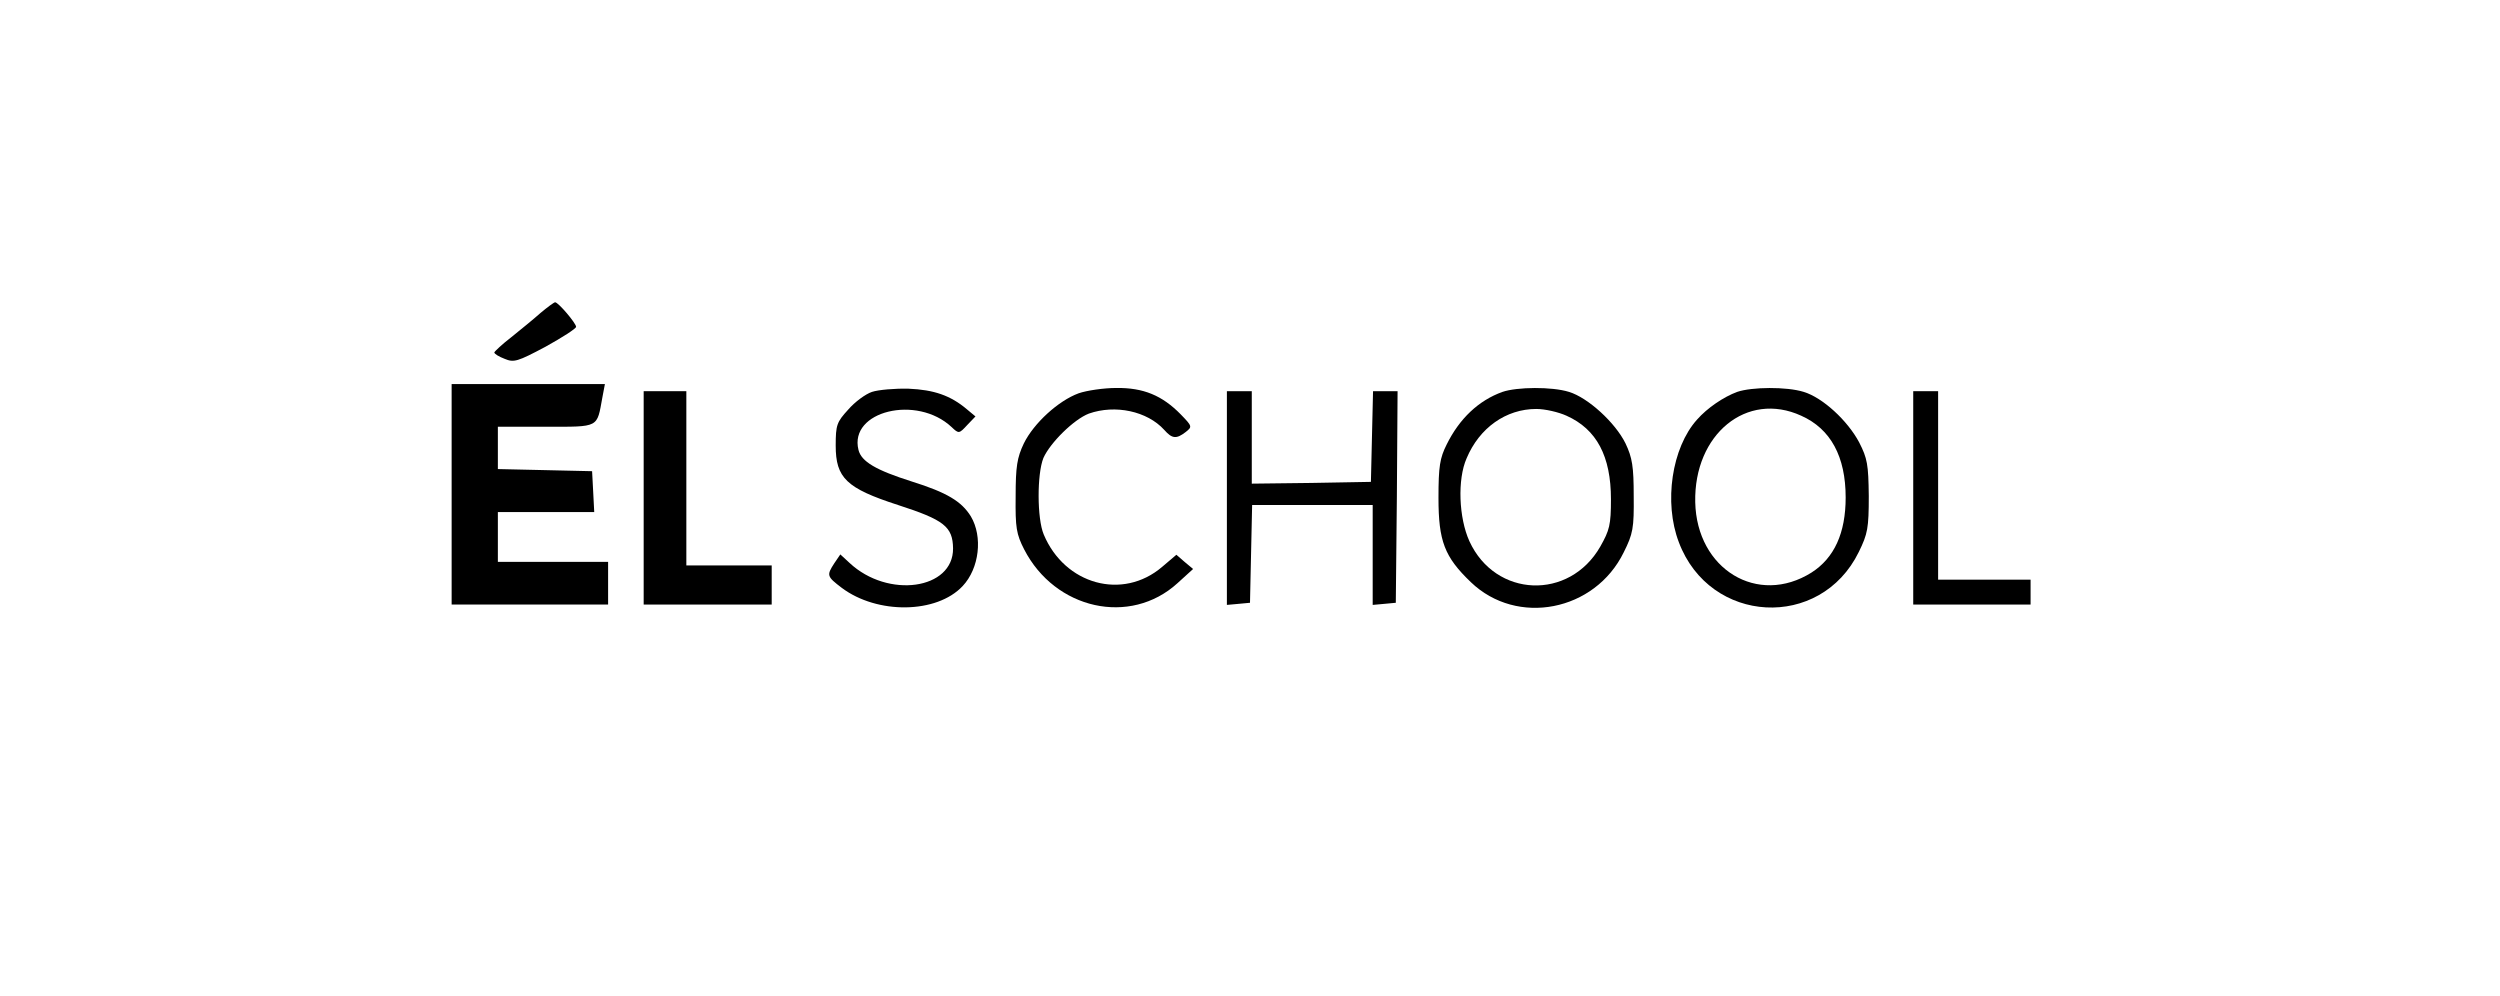
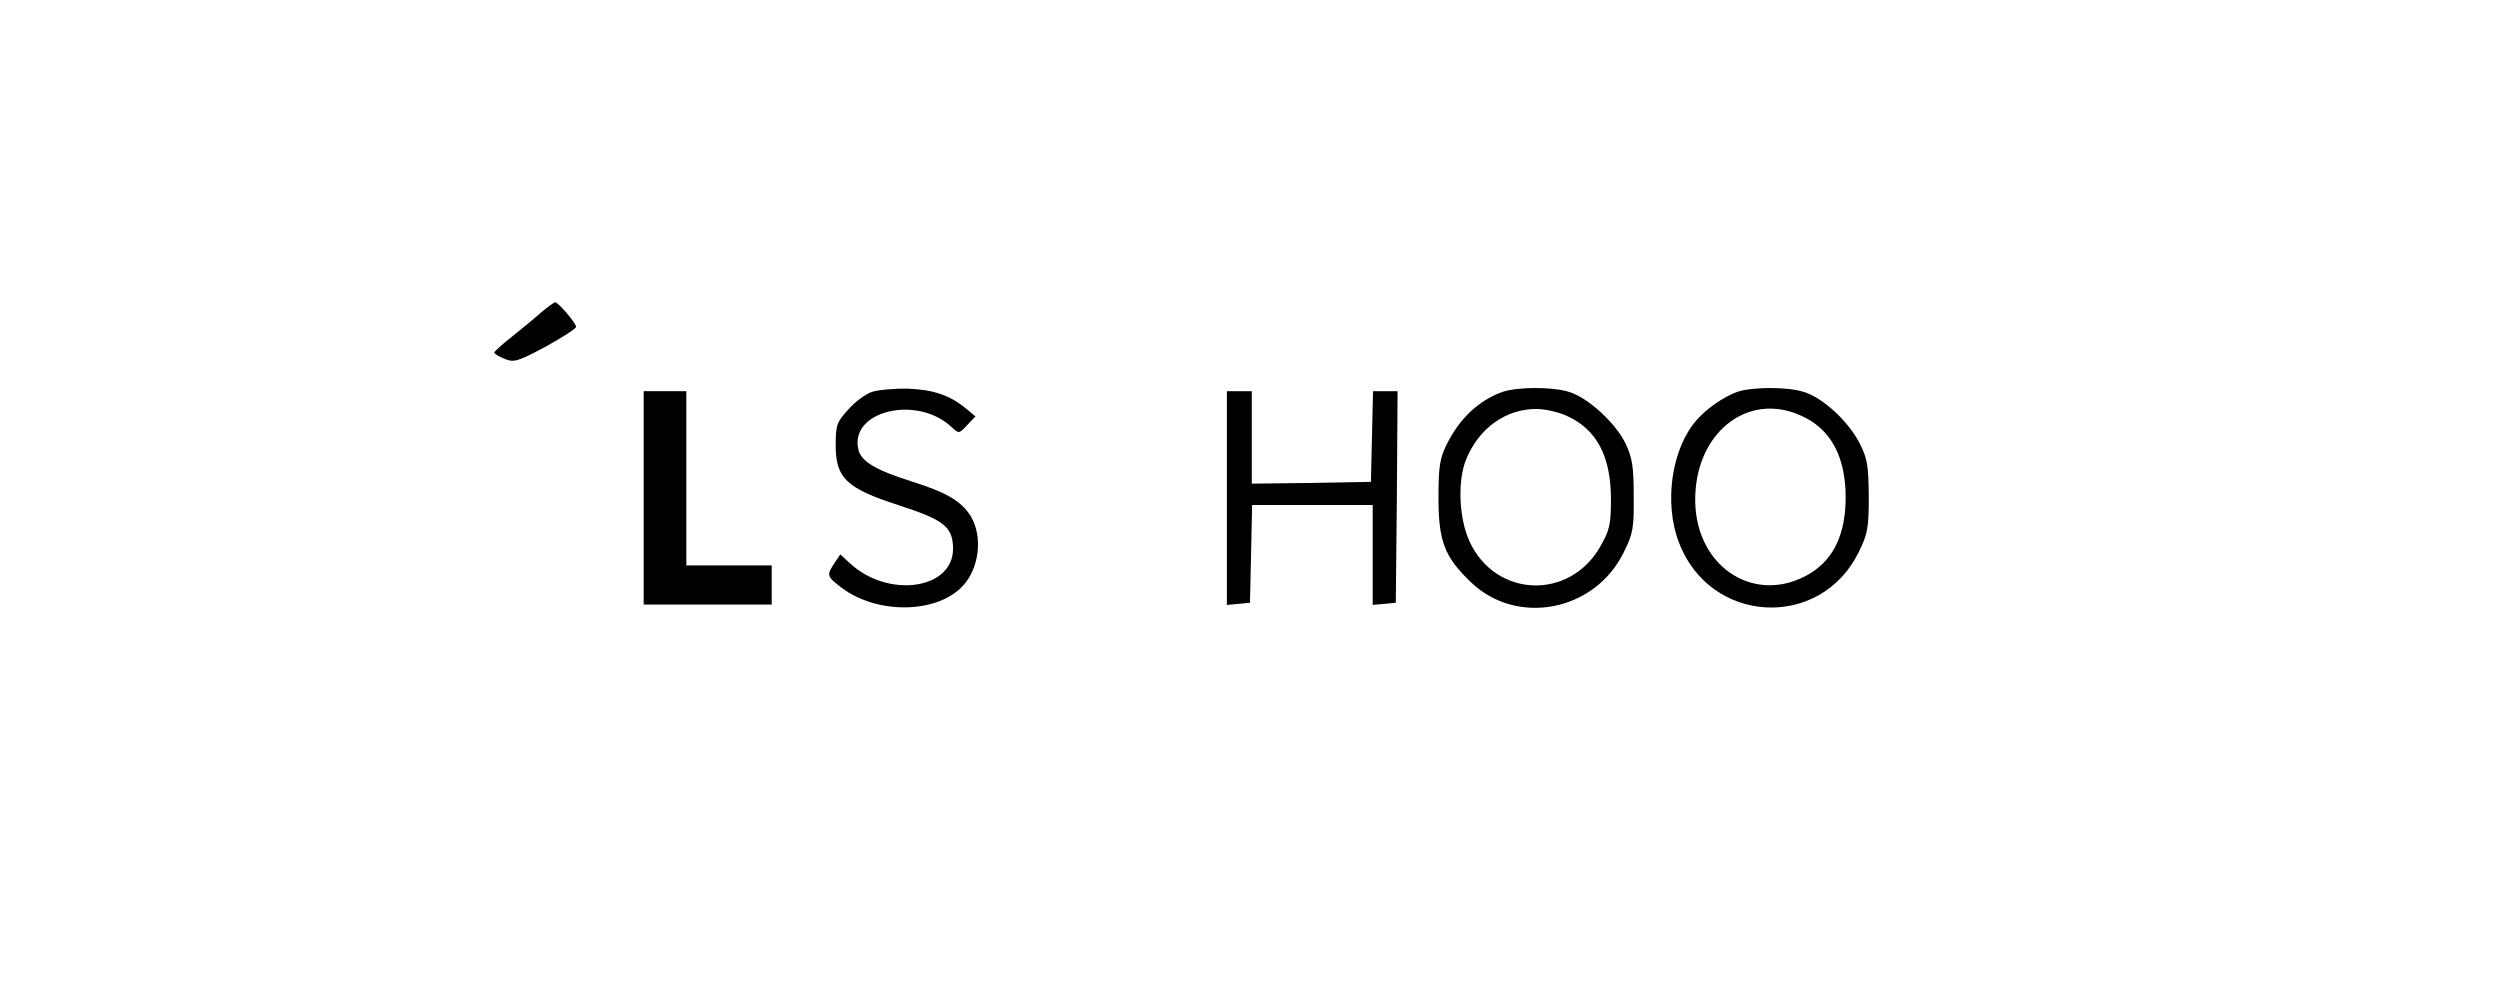
<svg xmlns="http://www.w3.org/2000/svg" width="703pt" height="280pt" viewBox="0 0 703 280" preserveAspectRatio="xMidYMid meet">
  <g transform="translate(0,280) scale(0.1,-0.1)" fill="#000000" stroke="none">
    <path d="M1520 1920 c-19 -17 -56 -47 -82 -68 -26 -20 -47 -40 -48 -43 0 -4 13 -12 29 -18 26 -11 36 -8 115 34 47 26 86 51 86 56 0 10 -50 69 -59 69 -3 0 -22 -14 -41 -30z" />
-     <path d="M1270 1410 l0 -310 220 0 220 0 0 60 0 60 -155 0 -155 0 0 70 0 70 135 0 136 0 -3 58 -3 57 -132 3 -133 3 0 59 0 60 135 0 c152 0 143 -4 159 83 l7 37 -216 0 -215 0 0 -310z" />
    <path d="M2452 1698 c-18 -6 -48 -28 -67 -50 -32 -35 -35 -43 -35 -101 0 -91 30 -120 175 -167 130 -42 154 -61 155 -122 1 -116 -183 -142 -291 -41 l-26 24 -17 -25 c-22 -34 -21 -37 21 -69 100 -75 267 -73 340 5 47 50 57 139 23 196 -26 42 -67 67 -166 98 -101 32 -142 56 -150 89 -27 109 164 156 262 64 20 -19 21 -19 44 6 l23 24 -24 20 c-46 39 -93 55 -164 58 -38 1 -85 -3 -103 -9z" />
-     <path d="M3033 1694 c-57 -21 -126 -84 -154 -141 -19 -40 -23 -65 -23 -149 -1 -88 2 -106 24 -149 87 -169 298 -216 431 -95 l44 40 -24 20 -23 20 -40 -34 c-111 -95 -274 -50 -333 91 -19 45 -19 170 -1 215 19 43 86 109 128 125 74 26 164 7 212 -46 22 -25 34 -26 60 -6 19 15 19 16 -14 50 -52 53 -105 75 -181 74 -35 0 -83 -7 -106 -15z" />
    <path d="M4225 1698 c-67 -24 -121 -75 -157 -148 -19 -38 -23 -61 -23 -150 0 -122 17 -166 91 -237 130 -125 349 -82 430 84 26 52 29 68 28 158 0 83 -4 108 -23 148 -29 59 -106 129 -159 145 -48 15 -146 14 -187 0z m180 -67 c85 -38 125 -114 125 -235 0 -72 -4 -87 -30 -133 -87 -152 -295 -144 -368 15 -30 66 -34 174 -8 233 36 86 111 139 196 139 25 0 63 -9 85 -19z" />
    <path d="M4885 1698 c-38 -14 -84 -45 -113 -78 -71 -79 -94 -233 -51 -345 87 -231 398 -248 506 -27 25 51 28 67 28 157 -1 89 -4 106 -27 151 -33 62 -103 126 -156 142 -48 15 -146 14 -187 0z m180 -67 c83 -37 125 -115 125 -230 0 -100 -32 -170 -96 -211 -151 -95 -323 9 -327 198 -4 191 145 313 298 243z" />
    <path d="M1810 1400 l0 -300 180 0 180 0 0 55 0 55 -120 0 -120 0 0 245 0 245 -60 0 -60 0 0 -300z" />
    <path d="M3450 1399 l0 -300 33 3 32 3 3 138 3 137 169 0 170 0 0 -141 0 -140 33 3 32 3 3 298 2 297 -35 0 -34 0 -3 -127 -3 -128 -167 -3 -168 -2 0 130 0 130 -35 0 -35 0 0 -301z" />
-     <path d="M5380 1400 l0 -300 165 0 165 0 0 35 0 35 -130 0 -130 0 0 265 0 265 -35 0 -35 0 0 -300z" />
  </g>
</svg>